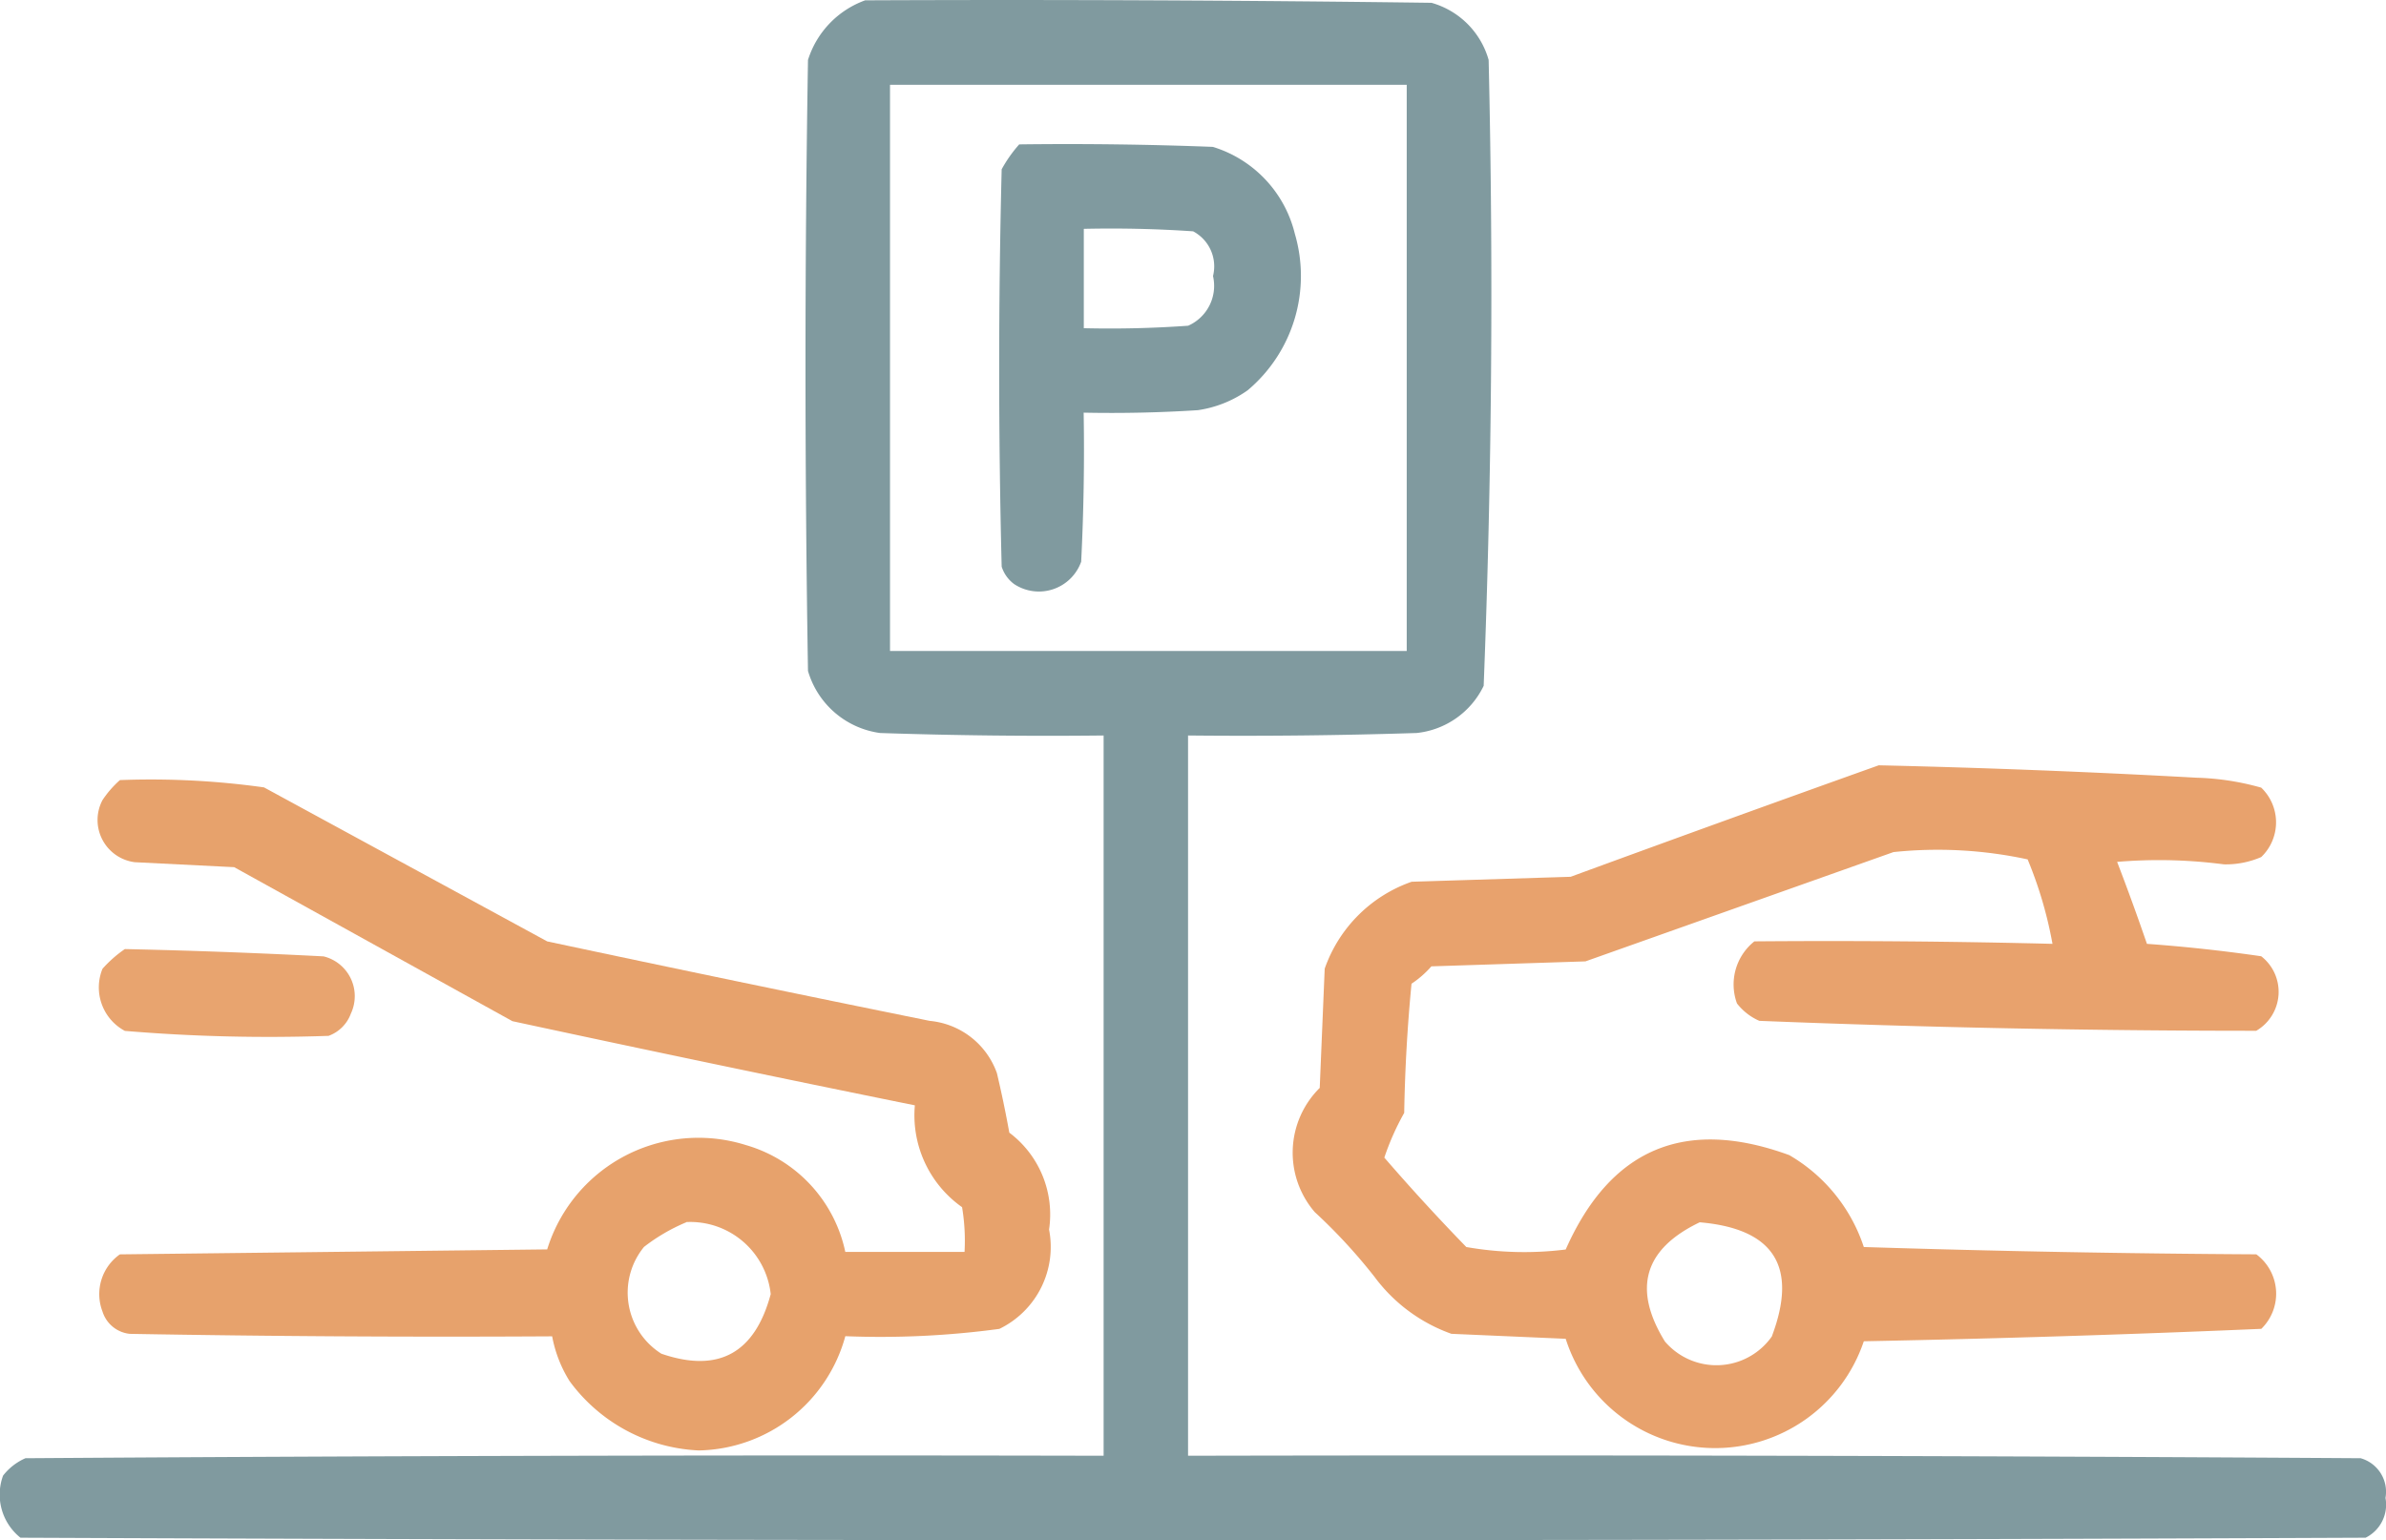
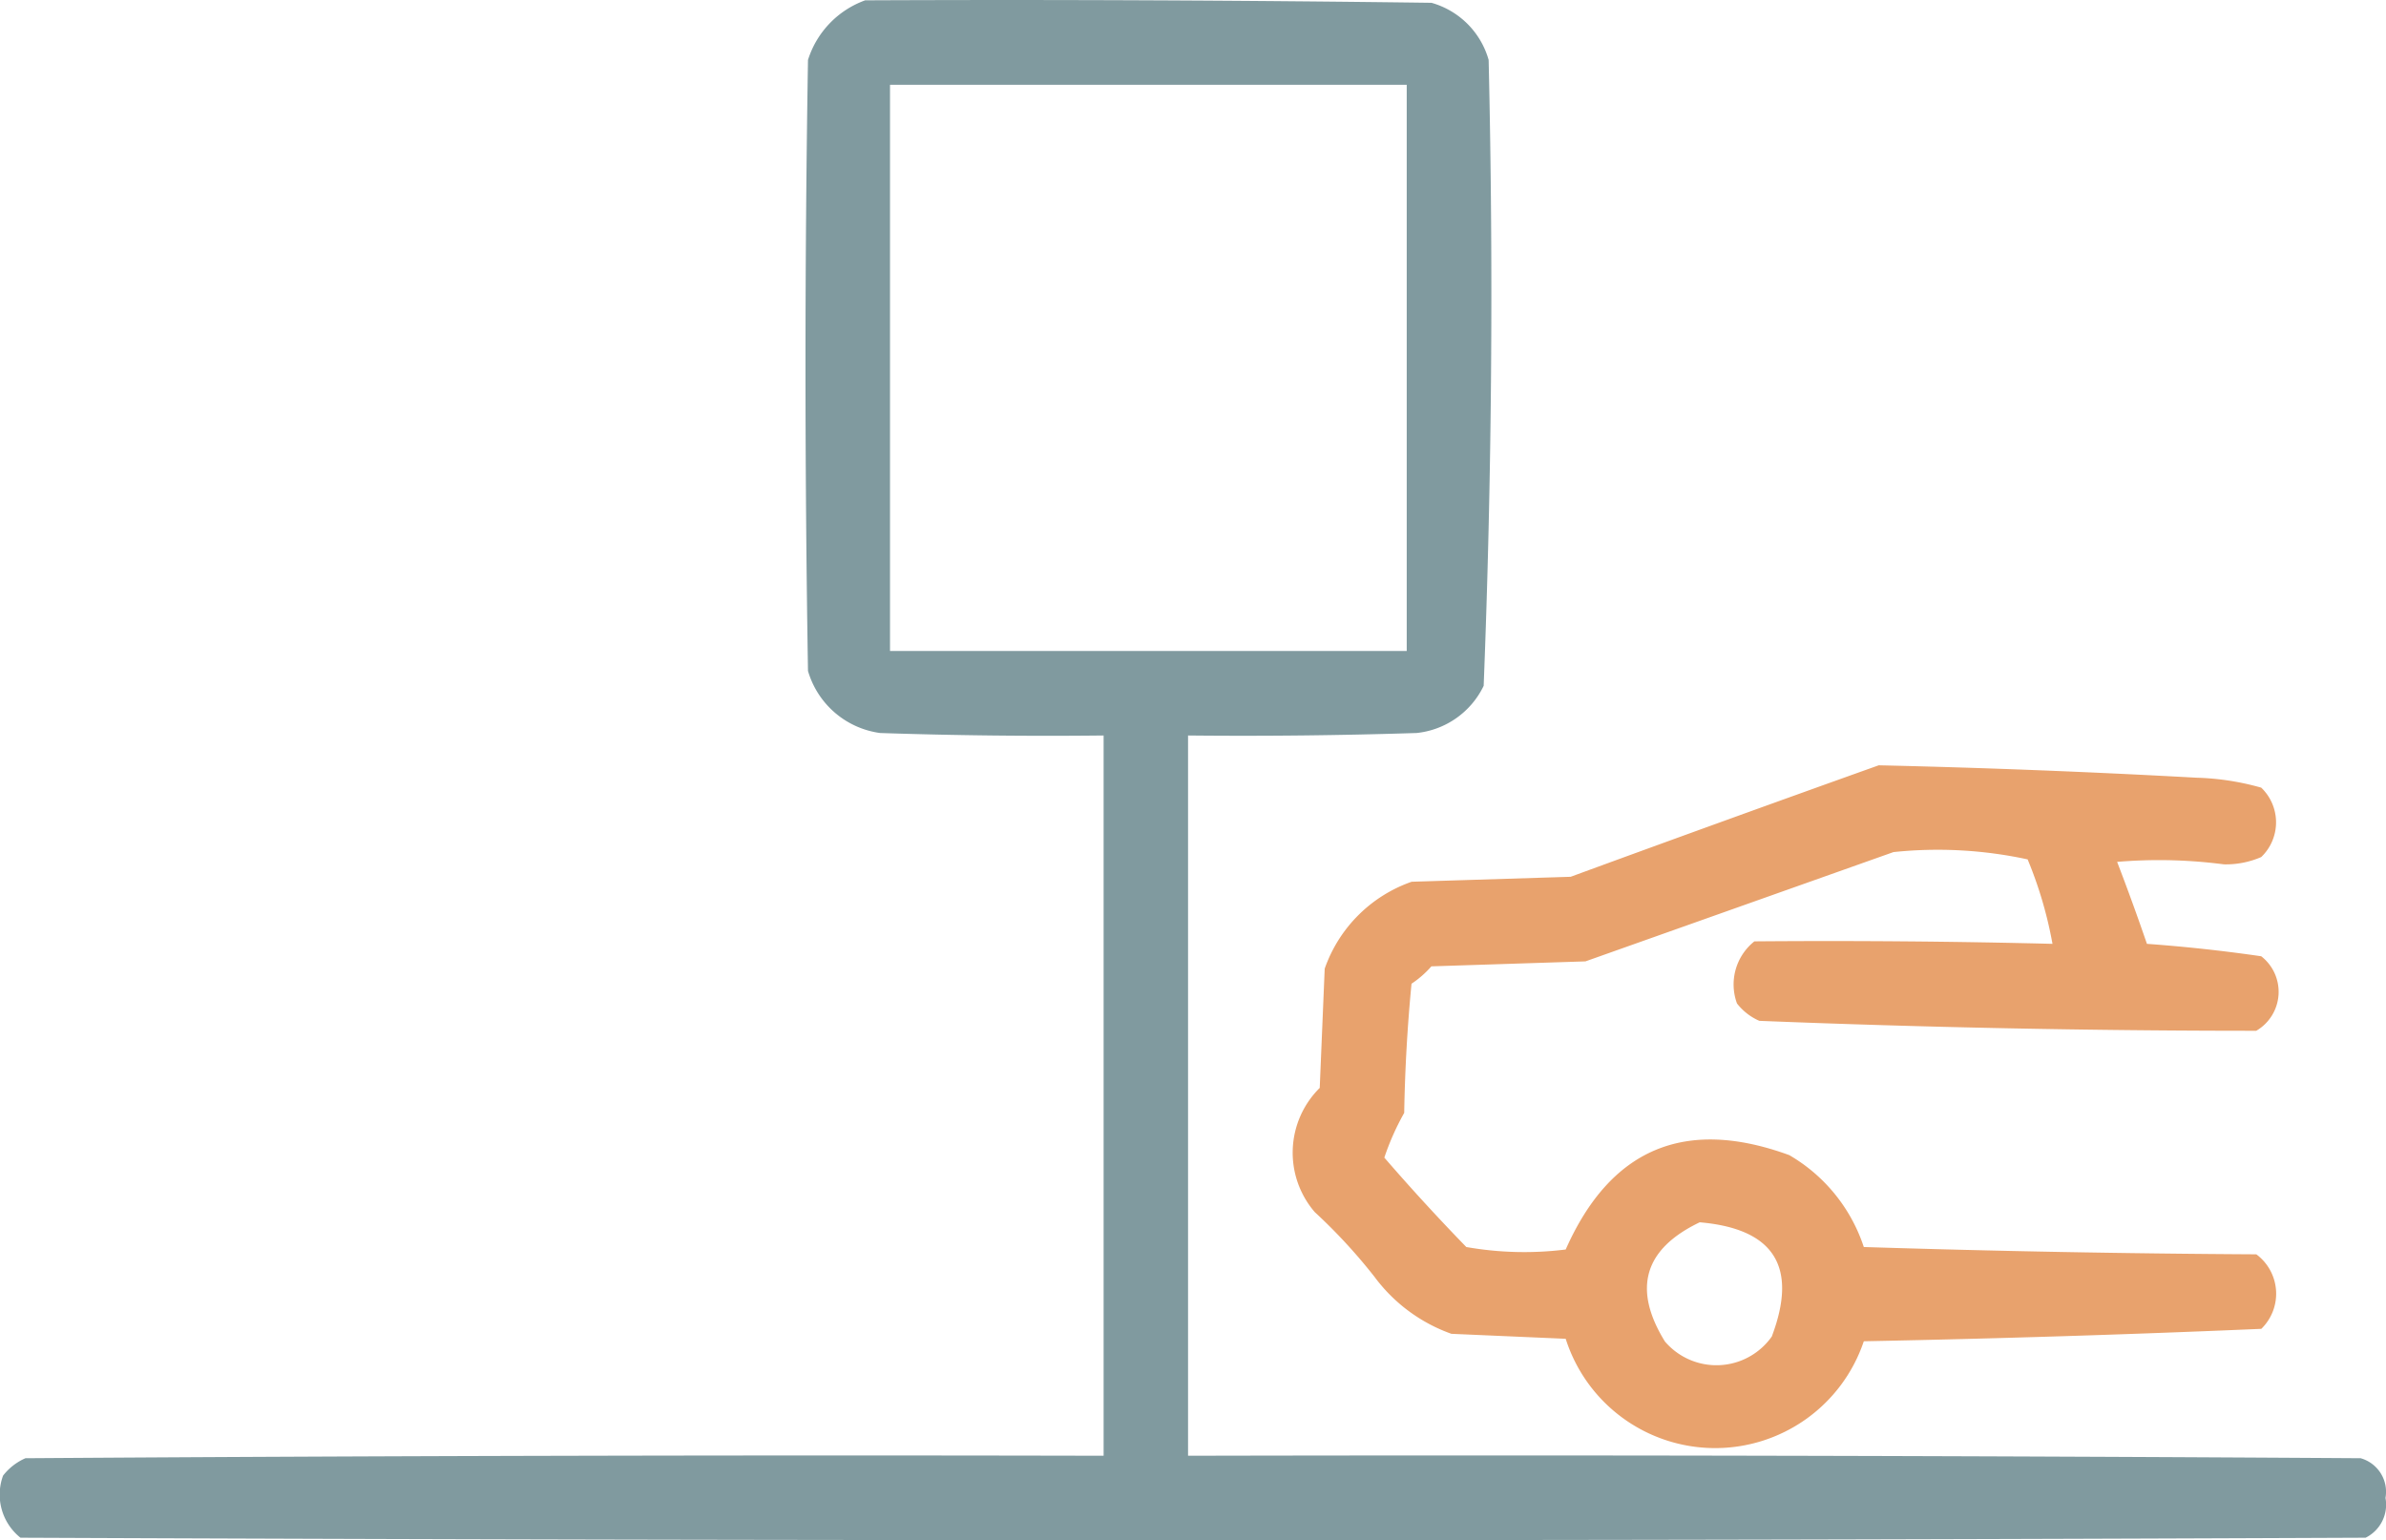
<svg xmlns="http://www.w3.org/2000/svg" width="65.303" height="42.164" viewBox="0 0 65.303 42.164">
  <g id="icono-parking" transform="translate(-15.371 -100.437)">
    <g id="Grupo_133" data-name="Grupo 133" transform="translate(15.371 100.437)">
      <path id="Trazado_108" data-name="Trazado 108" d="M39.05,100.446q7.751-.034,15.5.068a2.264,2.264,0,0,1,1.564,1.564q.2,8.579-.136,17.134a2.3,2.3,0,0,1-1.836,1.292q-3.127.1-6.255.068V140.29q16.046-.034,32.093.068a.955.955,0,0,1,.68,1.088,1.009,1.009,0,0,1-.544,1.088q-32.093.136-64.185,0a1.509,1.509,0,0,1-.476-1.7,1.568,1.568,0,0,1,.612-.476q14.754-.1,29.509-.068V120.572q-3.06.034-6.119-.068a2.391,2.391,0,0,1-1.972-1.7q-.136-8.363,0-16.726A2.548,2.548,0,0,1,39.05,100.446Zm.68,2.312H53.872v15.5H39.73Z" transform="translate(-15.371 -100.437)" fill="#789499" fill-rule="evenodd" opacity="0.941" />
    </g>
    <g id="Grupo_134" data-name="Grupo 134" transform="translate(42.722 104.381)">
-       <path id="Trazado_109" data-name="Trazado 109" d="M217.044,129.446q2.653-.034,5.3.068a3.306,3.306,0,0,1,2.244,2.38,4.089,4.089,0,0,1-1.292,4.284,3.144,3.144,0,0,1-1.36.544q-1.562.1-3.128.068.034,2.041-.068,4.08a1.228,1.228,0,0,1-1.836.612.949.949,0,0,1-.34-.476q-.136-5.439,0-10.879A3.7,3.7,0,0,1,217.044,129.446Zm1.768,2.312v2.72q1.429.034,2.856-.068a1.193,1.193,0,0,0,.68-1.36,1.084,1.084,0,0,0-.544-1.224Q220.309,131.724,218.812,131.758Z" transform="translate(-216.5 -129.437)" fill="#789499" fill-rule="evenodd" opacity="0.94" />
-     </g>
+       </g>
    <g id="Grupo_135" data-name="Grupo 135" transform="translate(50.753 121.388)">
      <path id="Trazado_110" data-name="Trazado 110" d="M291.6,254.5q4.354.1,8.7.34a7.174,7.174,0,0,1,1.768.272,1.315,1.315,0,0,1,0,1.9,2.434,2.434,0,0,1-1.02.2,13.639,13.639,0,0,0-2.924-.068q.427,1.111.816,2.244,1.58.115,3.128.34a1.234,1.234,0,0,1-.136,2.04q-6.8,0-13.6-.272a1.568,1.568,0,0,1-.612-.476,1.509,1.509,0,0,1,.476-1.7q4.079-.034,8.159.068a11.253,11.253,0,0,0-.68-2.312,11.645,11.645,0,0,0-3.672-.2l-8.431,2.992-4.216.136a2.706,2.706,0,0,1-.544.476q-.17,1.764-.2,3.536a7.085,7.085,0,0,0-.544,1.224q1.084,1.254,2.244,2.448a9.143,9.143,0,0,0,2.72.068q1.838-4.148,6.119-2.584a4.558,4.558,0,0,1,2.04,2.516q5.37.17,10.743.2a1.342,1.342,0,0,1,.136,2.04q-5.428.233-10.879.34a4.292,4.292,0,0,1-8.159-.068l-3.128-.136a4.493,4.493,0,0,1-2.108-1.564,14.982,14.982,0,0,0-1.632-1.768,2.493,2.493,0,0,1,.136-3.4l.136-3.264a3.874,3.874,0,0,1,2.38-2.38l4.352-.136Q287.4,256,291.6,254.5Zm-4.9,12.511q3.055.263,1.972,3.128a1.854,1.854,0,0,1-2.924.136Q284.412,268.107,286.7,267.011Z" transform="translate(-275.562 -254.5)" fill="#e69c63" fill-rule="evenodd" opacity="0.936" />
    </g>
    <g id="Grupo_136" data-name="Grupo 136" transform="translate(18.069 121.78)">
-       <path id="Trazado_111" data-name="Trazado 111" d="M35.792,257.4a22.244,22.244,0,0,1,3.944.2l7.751,4.216q5.229,1.114,10.471,2.176a2.164,2.164,0,0,1,1.836,1.428q.192.809.34,1.632a2.8,2.8,0,0,1,1.088,2.652,2.494,2.494,0,0,1-1.36,2.72,24.276,24.276,0,0,1-4.216.2,4.242,4.242,0,0,1-4.012,3.128,4.643,4.643,0,0,1-3.536-1.9,3.526,3.526,0,0,1-.476-1.224q-5.78.034-11.559-.068a.877.877,0,0,1-.748-.612,1.33,1.33,0,0,1,.476-1.564l11.695-.136a4.332,4.332,0,0,1,5.439-2.856,3.878,3.878,0,0,1,2.72,2.924h3.264a5.563,5.563,0,0,0-.068-1.224,3.078,3.078,0,0,1-1.292-2.788Q52.035,265.186,46.534,264l-7.615-4.216-2.72-.136a1.165,1.165,0,0,1-.884-1.7A2.809,2.809,0,0,1,35.792,257.4Zm15.5,12.1a2.215,2.215,0,0,1,2.312,1.972q-.653,2.433-2.992,1.632a1.977,1.977,0,0,1-.476-2.924A5.062,5.062,0,0,1,51.294,269.505Z" transform="translate(-35.208 -257.387)" fill="#e69c63" fill-rule="evenodd" opacity="0.934" />
-     </g>
+       </g>
    <g id="Grupo_137" data-name="Grupo 137" transform="translate(18.088 126.419)">
-       <path id="Trazado_112" data-name="Trazado 112" d="M36.049,291.5q2.721.059,5.439.2a1.121,1.121,0,0,1,.748,1.564,1.021,1.021,0,0,1-.612.612,47.039,47.039,0,0,1-5.575-.136,1.35,1.35,0,0,1-.612-1.7A3.355,3.355,0,0,1,36.049,291.5Z" transform="translate(-35.349 -291.5)" fill="#e69c63" fill-rule="evenodd" opacity="0.92" />
-     </g>
+       </g>
  </g>
</svg>